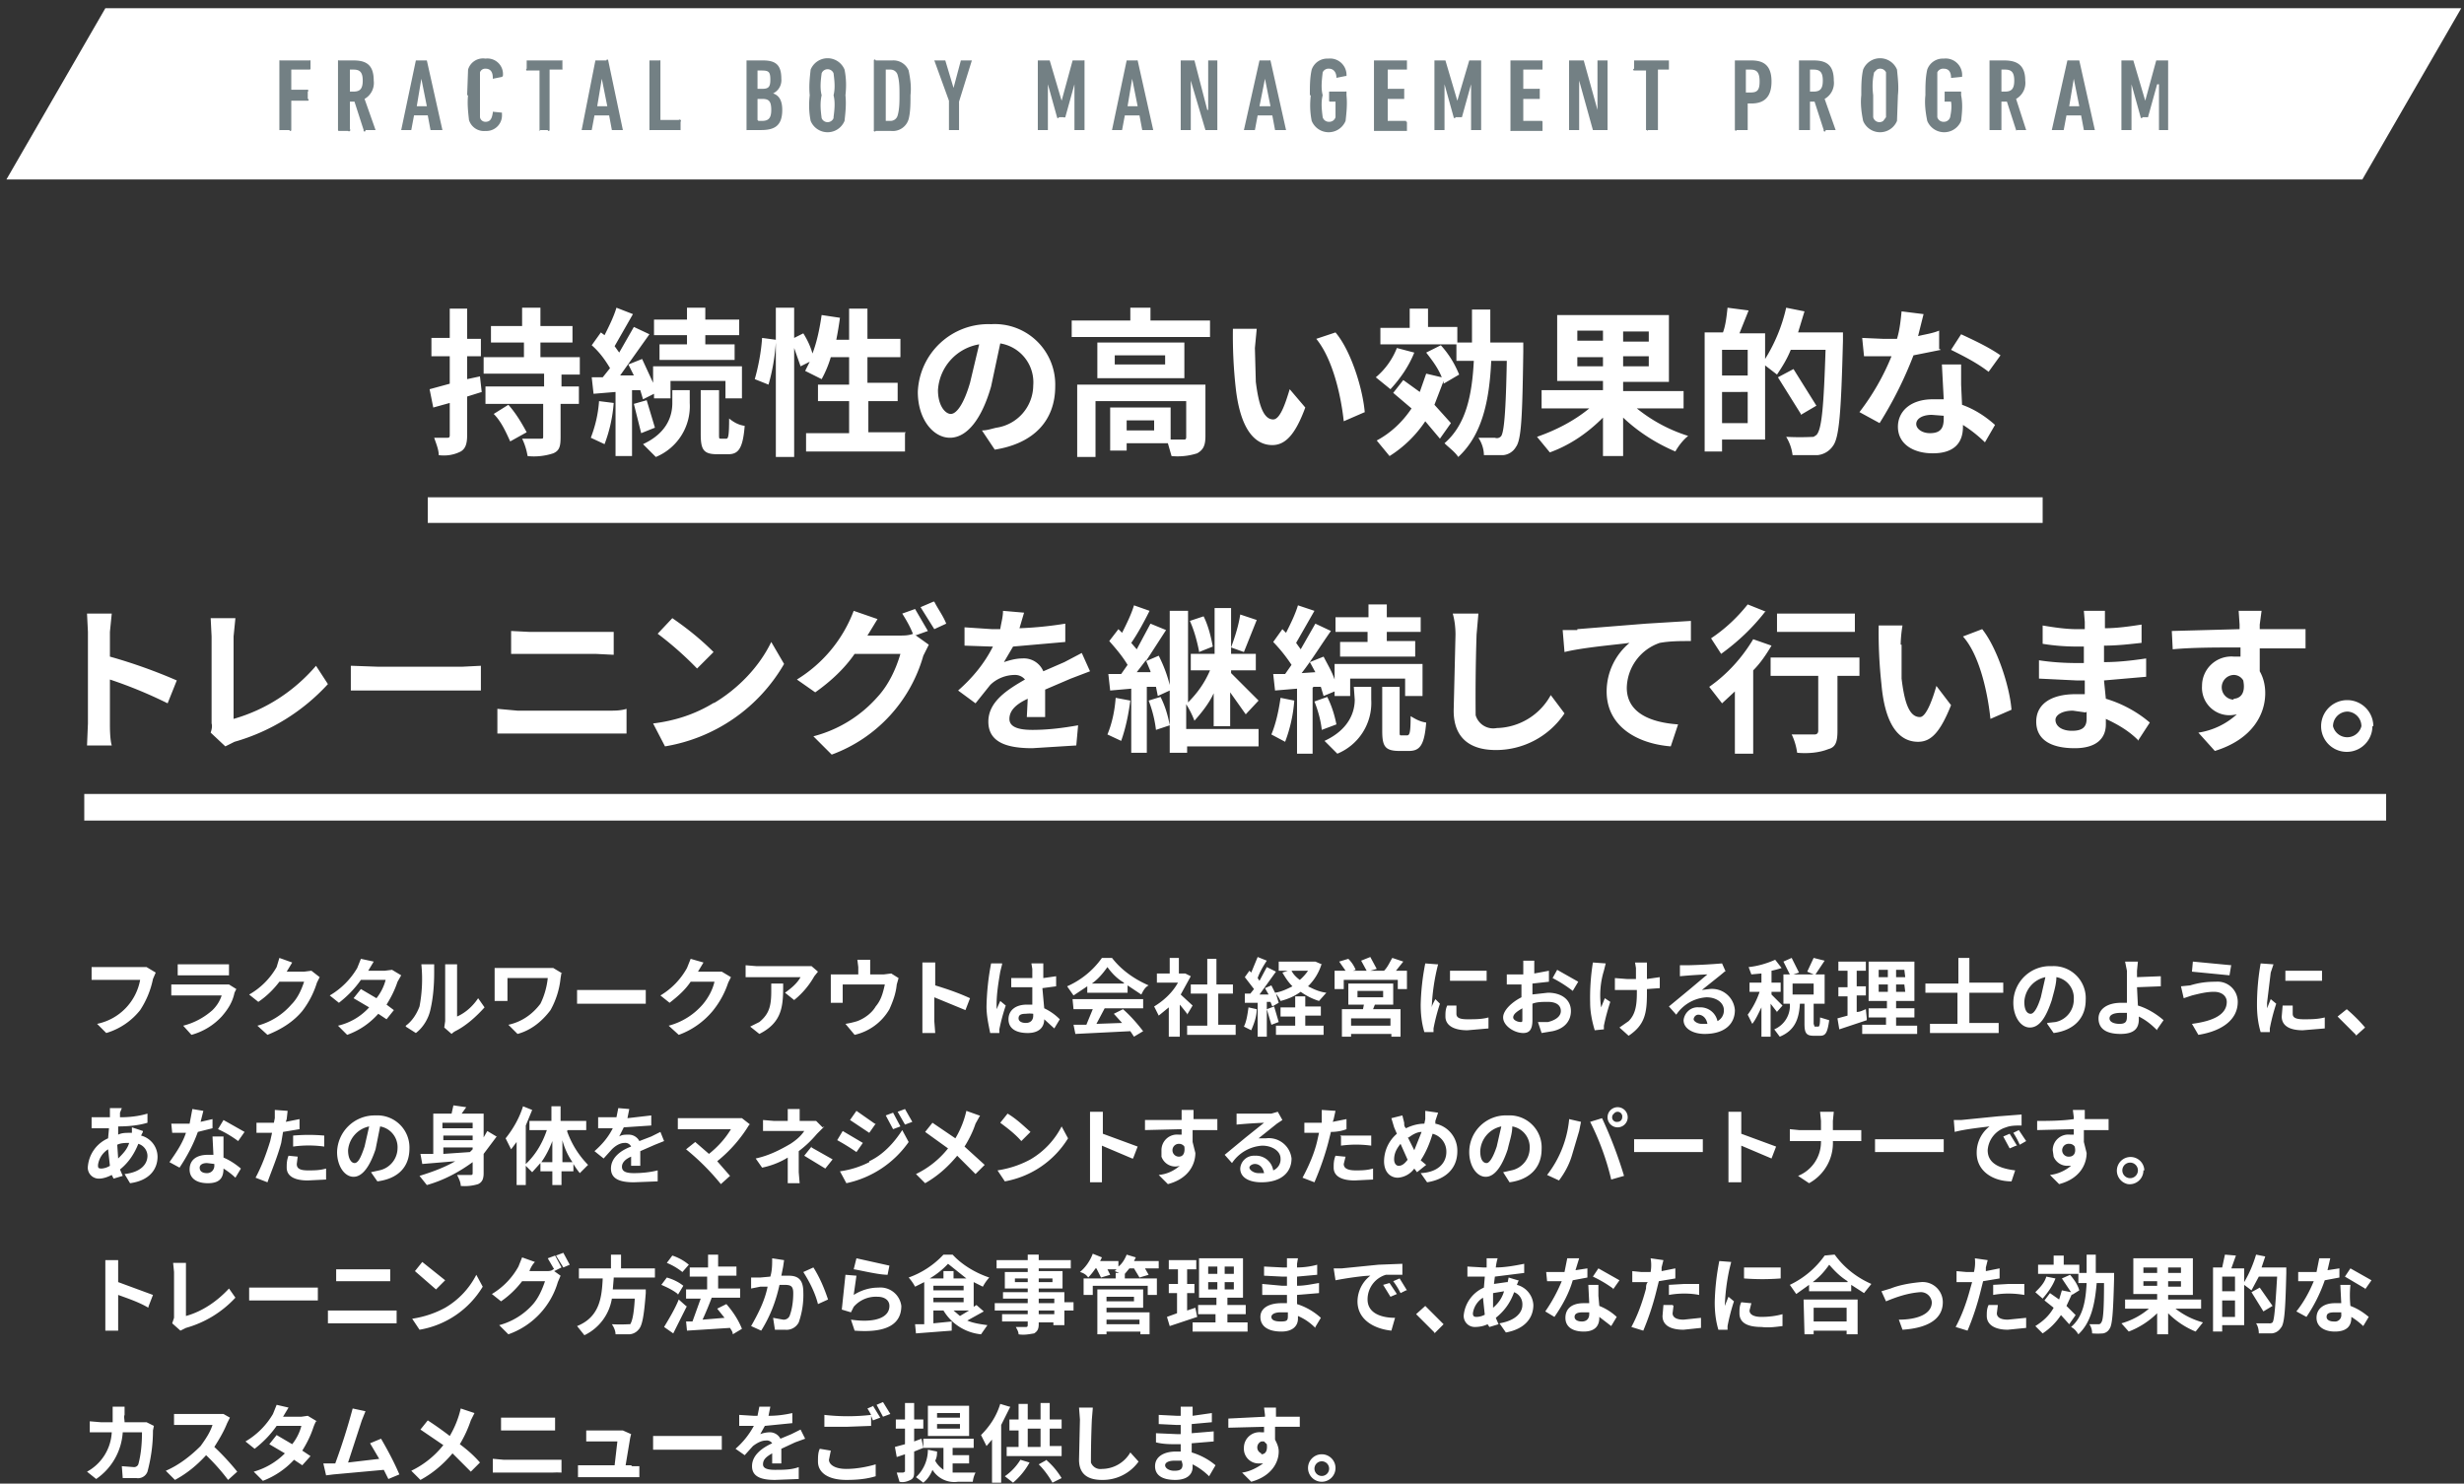
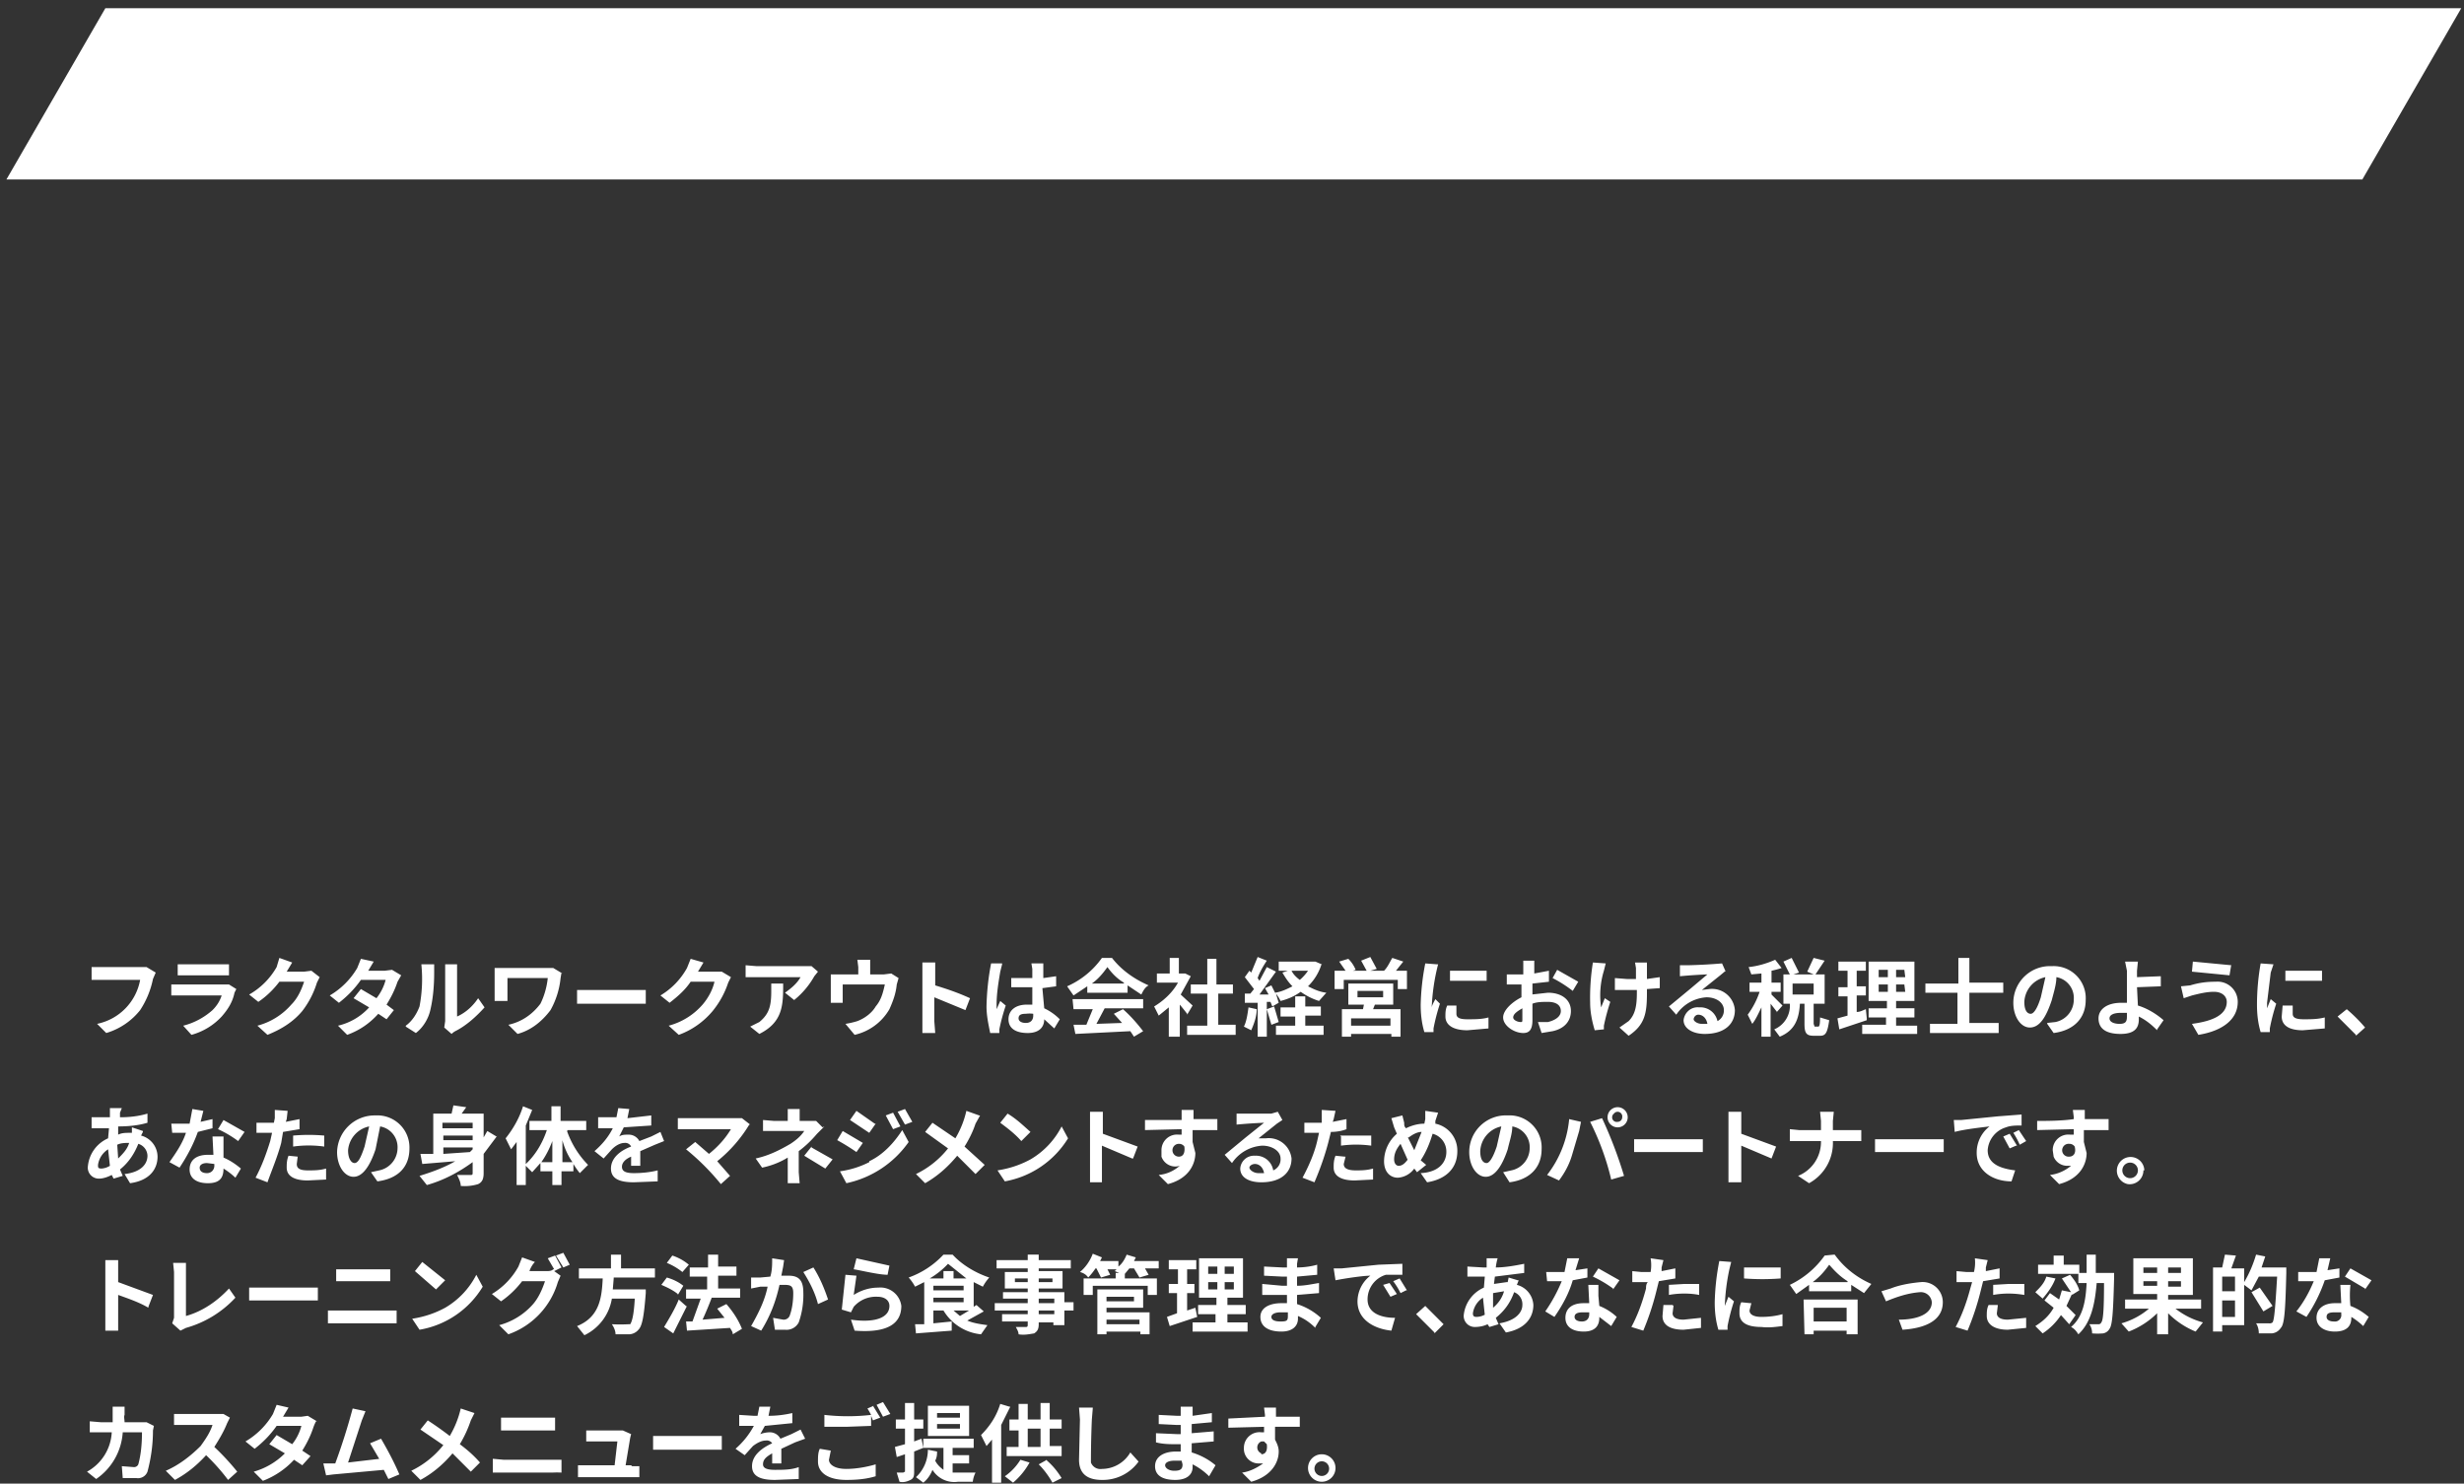
<svg xmlns="http://www.w3.org/2000/svg" width="269" height="162" fill="none">
  <rect width="100%" height="100%" fill="#333333" stroke="none" />
  <path d="M17 106.2l-.3.7a9.7 9.7 0 01-1.4 3.4 7.4 7.4 0 01-3.7 2.5l-1-1a6 6 0 004.7-4.8H10v-1.4H16l1 .6zM25.8 108l-.2.4c-.2 1-.7 1.8-1.4 2.6a7 7 0 01-3.3 2l-.9-1c1.2-.3 2.3-.9 3.2-1.7.5-.5.8-1 1-1.6h-5.5v-1.2H25l.8.5zm-6.3-2.7H25v1.2h-5.6v-1.2zM34.9 106.7l-.3.6a9.8 9.8 0 01-1.6 3.1c-1 1.2-2.3 2-3.8 2.6l-1.1-1a7.4 7.4 0 003.7-2.3c.7-.7 1.1-1.6 1.4-2.5h-2.7c-.6.8-1.4 1.6-2.3 2.2l-1-.8a8 8 0 003-3l.3-1 1.4.5-.6 1h1.9l.8-.1.9.7zM43.8 106.5l-.4.7c-.3.9-.7 1.7-1.2 2.5l.8.6-.8 1-.9-.6c-.9 1-2 1.8-3.4 2.3l-1-1c1.3-.3 2.5-1 3.4-2l-1.7-1 .8-1 1.7 1c.4-.5.8-1.2 1-2h-2.7c-.7 1-1.5 1.8-2.4 2.5l-1-.8a8.4 8.4 0 003-3l.4-1 1.4.3-.6 1H42l.8-.1 1 .6zM44.3 112c.7-.5 1.2-1.3 1.5-2.1a16 16 0 00.2-4.6h1.4v.9c0 1.3-.1 2.7-.4 4-.2 1-.8 2-1.6 2.6l-1.1-.7zm4.2.2l.1-.7v-5.4-.8h1.3v5.7c.9-.4 1.7-1.1 2.3-2l.7 1c-.9 1-2 2-3.2 2.6a2 2 0 00-.4.3l-.8-.7zM61.3 106.2l-.1.6a9 9 0 01-1.1 3.5c-.9 1.2-2.1 2.2-3.6 2.6l-1-1c1.4-.3 2.6-1.1 3.5-2.3.4-.8.7-1.8.8-2.8h-4.4V109.3H54v-2.8-.8H60.4l1 .6zM63 108.1h7.5v1.5H63V108zM79.8 106.7l-.3.6a9.7 9.7 0 01-1.7 3.1c-1 1.2-2.3 2.1-3.7 2.6l-1.1-1a7.4 7.4 0 003.7-2.3c.6-.7 1.1-1.6 1.3-2.5h-2.6c-.6.9-1.4 1.6-2.3 2.3l-1-.8a8 8 0 002.9-3l.4-1 1.4.4-.6 1h2.6l1 .6zM89.3 106.1l-.4.5a9 9 0 01-2.2 2.6l-1-.8c.7-.5 1.3-1 1.7-1.7h-6v-1.3l1.2.1h6l.7.6zm-3.8 1.3c0 2.3 0 4.2-2.6 5.5l-1-.8 1-.5c1.1-.9 1.3-1.8 1.3-3.4v-.8h1.3zM98.1 106.8l-.2.7c-.1 1-.4 1.8-.8 2.7a5.9 5.9 0 01-3.8 2.8l-1-1.2a9 9 0 001.3-.3c.8-.3 1.6-.9 2-1.6.6-.7.8-1.5 1-2.4H92v2h-1.3v-2.3-.8h3v-.8l-.1-.8H95v1.6h1.5l.8-.1.8.5zM105.4 110.3l-3.4-1.4v2.6l.1 1.3h-1.4v-6.6-1.1h1.4v2.5c1.3.4 2.5.8 3.8 1.4l-.5 1.3zM109.4 105.3l-.2.8c-.2 1.2-.4 2.4-.4 3.6v.5l.4-.9.6.5a21.5 21.5 0 00-.7 2.6v.4h-1c-.2-1-.4-1.9-.4-2.9a27.5 27.5 0 01.5-4.7h1.2zm5.7 7l-1.1-1c0 .9-.6 1.5-1.8 1.5-1.3 0-2.1-.5-2.1-1.5s.8-1.6 2-1.6h.6v-1.9h-2.3v-1h2.3v-1l-.1-.6h1.3v1.6l1.4-.2v1.1l-1.5.2.2 2.2a6 6 0 011.7 1.2l-.6 1zm-2.3-1.6a3 3 0 00-.8 0c-.5 0-.8.1-.8.5 0 .3.3.5.8.5s.8-.3.8-.8v-.2zM118.7 107.7l-1.5 1-.7-1a9.2 9.2 0 003.8-3.1h1.1c1 1.3 2.4 2.3 4 3-.4.2-.6.6-.8 1l-1.5-1v.8h-4.4v-.7zm-1.6 1.4h7.7v1h-4.2l-.9 1.7 2.8-.1-.9-1 1-.5c.8.7 1.5 1.5 2.2 2.4l-1 .6-.4-.6-6 .3-.2-1h1.4l.7-1.7h-2.1l-.1-1zm5.6-1.8c-.7-.4-1.3-1-1.8-1.7-.5.7-1 1.3-1.7 1.8h3.5zM129.6 110.7a27 27 0 00-.8-1v3.5h-1.2V110l-1.1.9-.5-1c1-.6 2-1.5 2.6-2.6h-2.3v-1h1.4v-1.7h1v1.7h.7l.6.3-1.1 2 1.3 1.2-.6 1zm5.3 1.2v1.1h-5.3v-1h2.2v-3.5H130v-1h1.8v-2.8h1v2.8h1.8v1H133v3.4h2zM137.2 110.2c0 .8-.3 1.6-.6 2.3l-.8-.4c.3-.6.4-1.4.5-2.1l.9.2zm7.1-5c-.3 1-.8 1.8-1.5 2.5.6.3 1.2.6 2 .7l-.8.9a7 7 0 01-2-1c-.7.5-1.4.8-2.2 1a4 4 0 00-.5-.8l.3 1-.7.4-.2-.5h-.4v3.8h-1v-3.7h-1.4v-1h.6l.4-.5-1-1.3.5-.7.2.2.7-1.7 1 .4c-.4.6-.8 1.3-1 1.9l.2.3.8-1.5 1 .5-1.8 2.5h1l-.4-.7.7-.3.4.8c.7-.1 1.3-.4 1.9-.7-.5-.5-.8-1-1.1-1.5l.6-.2h-1v-1h4l.7.3zm-5.2 4.7l.5 1.7-.8.3-.5-1.7.8-.3zm3.4 2.1h2v1h-5.2v-1h2.1v-1h-1.6v-1h1.6v-1.2h1.1v1.1h1.7v1h-1.7v1.1zm-1.5-6c.2.4.5.7.9 1a5 5 0 00.9-1H141zM153.6 106v2h-1v-1h-5.9v1h-1v-2h1.2l-.7-1 1-.3c.3.3.6.7.8 1.2l-.3.1h1.5l-.6-1.1 1-.4.7 1.3-.7.2h1.5c.4-.4.6-.9.9-1.4l1.2.4-.8 1h1.2zm-3.5 3.7l-.2.5h3v3h-1v-.3h-4.4v.3h-1v-3h2.3l.1-.5h-1.7v-2.3h4.9v2.3h-2zm1.7 1.5h-4.3v.8h4.3v-.8zm-3.6-2.3h2.8v-.7h-2.8v.7zM157 105.3a22.6 22.6 0 00-.7 4.8c0-.3.2-.6.4-1l.5.5a21.5 21.5 0 00-.7 2.7v.4h-1c-.3-1-.4-2-.4-3a26 26 0 01.5-4.5l1.3.1zm2 4.6v.8c0 .4.3.6 1.2.6.8 0 1.6 0 2.3-.2v1.2l-2.3.2c-1.6 0-2.4-.6-2.4-1.5 0-.4 0-.8.2-1.2h1zm3.3-4v1.2h-4V106h4zM167.2 108.6l1.8-.2c1.4 0 2.5.7 2.5 2 0 1-.6 1.9-2 2.2l-1.2.2-.4-1.2h1.1c.8-.2 1.4-.6 1.4-1.2 0-.7-.6-1-1.4-1-.6 0-1.2 0-1.7.2v1.8c0 1.1-.4 1.4-1 1.4-1 0-2.2-.8-2.2-1.7 0-.8 1-1.7 2-2.2v-1.4H164.5v-1.1h1.8v-.7-.8h1.2v.8.6l1.6-.3v1.2l-1.8.2v1.2zm-1 2.6v-1.1c-.5.3-1 .6-1 1 0 .3.5.5.8.5.2 0 .2 0 .2-.4zm3.8-5.3l2.3 1.3-.6 1a14 14 0 00-2.2-1.4l.5-.9zM175.3 105.2l-.2.8c-.4 1.3-.5 2.7-.3 4l.4-1 .6.4a23.1 23.1 0 00-.7 2.6v.4l-1 .1c-.3-1-.5-2-.5-3a24.1 24.1 0 01.3-4.4l1.4.1zm5.9 2.7l-1.4.1v.4c0 2.2-.2 3.5-2 4.7l-1-.9 1-.7c.7-.7.9-1.6.9-3.1v-.3h-2.4v-1.3l1.3.1h1v-1.2l-.1-.6h1.3V106.9l1.4-.2v1.2zM188.4 106l-.6.5-2 1.6.8-.1a2.5 2.5 0 012.8 2.3c0 1.5-1.1 2.6-3.3 2.6-1.3 0-2.3-.6-2.3-1.5a1.6 1.6 0 01.5-1 1.5 1.5 0 011.2-.4 1.9 1.9 0 012 1.5 1.3 1.3 0 00.7-1.2c0-.8-.8-1.4-1.9-1.4a4.3 4.3 0 00-3.3 1.9l-.8-.9 2.3-1.9 1.9-1.6a55.8 55.8 0 00-3 .2v-1.2h.9a63 63 0 003.7-.2l.4.9zm-2 5.8c-.1-.6-.5-1-1-1-.3 0-.5.3-.5.5s.4.5.9.5h.5zM194 110.5l-.7-.9v3.6h-1V110c-.3.6-.6 1.3-1 1.8l-.5-1a9 9 0 001.3-2.5H191v-1h1.3v-1l-1.1.1-.3-.8c1-.1 2-.4 2.9-.8l.7.9a9 9 0 01-1.1.3v1.3h1v1h-1v.3l1.2 1.2-.7.8zm4.5 1.6c.1 0 .2-.1.2-1l1 .3c-.2 1.4-.4 1.7-1 1.7h-.7c-.8 0-1-.3-1-1.3v-2.2h-.5c-.1 1.6-.5 2.9-2.2 3.6l-.6-.8a2.8 2.8 0 001.7-2.8h-.7v-3.2h.7l-.7-1.4.9-.4.8 1.6-.6.2h2.2l-.7-.3.7-1.5 1.2.3-1 1.5h1v3.2H198v2.2l.1.3h.3zm-.5-4.7h-2.3v1.2h2.3v-1.2zM203.8 111.4l-3 1-.2-1.2 1.1-.3v-2.1h-1v-1h1V106h-1v-1h3v1h-1v1.7h1v1h-1v1.8c.4 0 .7-.2 1-.3l.1 1zm5.5.5v1h-6v-1h2.6v-.8H204v-1h2v-.8h-2V105h5v4.3h-2v.8h2v1h-2v.9h2.3zm-4.2-5.2h1v-.8h-1v.8zm0 1.6h1v-.8h-1v.8zm2.8-2.4h-.9v.8h1l-.1-.8zm0 1.6h-.9v.8h1l-.1-.8zM215 108.4v3.3h3.2v1.1h-7.5v-1h3v-3.4h-3.5v-1h3.6v-2.8h1.2v2.7h3.7v1.1H215zM223.5 111.7l.9-.1a2.5 2.5 0 002-2.5 2.3 2.3 0 00-1.9-2.4c0 .8-.3 1.7-.5 2.5-.6 1.8-1.3 3-2.4 3-1 0-1.8-1.2-1.8-2.7a4 4 0 014.2-4 3.5 3.5 0 013.7 3.7c0 1.9-1.2 3.3-3.5 3.6l-.7-1zm-.7-2.8l.5-2.2a2.9 2.9 0 00-2.3 2.7c0 .9.3 1.3.7 1.3.3 0 .7-.5 1.1-1.8zM235.5 112.5c-.6-.6-1.2-1.1-2-1.5v.3c0 .9-.4 1.6-2 1.6-1.3 0-2.4-.4-2.4-1.7 0-.9.8-1.7 2.5-1.7h.6v-2-1.5l-.2-1h1.4l-.1 1v.7l2.6-.1v1.1l-2.6.1.1 2c1 .3 2 .9 2.8 1.6l-.7 1zm-3.3-1.9h-.7c-.7 0-1.2.2-1.2.6 0 .4.5.6 1.1.6.7 0 .8-.3.8-.8v-.4zM241.7 108.3c-.8 0-1.6.2-2.4.4l-.9.3-.3-1.3 1-.1c1-.3 1.8-.4 2.8-.4a2.2 2.2 0 012.4 2.2c0 2-1.8 3.2-4.3 3.6l-.7-1.2c2.3-.3 3.8-1 3.8-2.4 0-.6-.5-1.1-1.4-1.1zm1.9-3l-.2 1.2-4.1-.4.1-1.1 4.2.4zM248.2 105.3l-.3.9-.4 3.3v.6l.4-1 .6.5a21.5 21.5 0 00-.7 2.7v.4h-1c-.3-1-.4-2-.4-3a26 26 0 01.4-4.5l1.4.1zm2.1 4.6v.8c0 .4.3.6 1.2.6.8 0 1.5 0 2.3-.2v1.2l-2.4.2c-1.6 0-2.3-.6-2.3-1.5l.1-1.2h1.1zm3.2-4v1.2h-4V106h4zM257.2 113l-2-2 1-.8a17 17 0 012 2l-1 .9zM15.6 123.6l-.2.4a2.4 2.4 0 011.8 2.3c0 1.3-.8 2.6-3 2.9l-.6-1c1.8-.2 2.5-1.1 2.5-2a1.4 1.4 0 00-1-1.3c-.4 1-1 2-2 2.8l.3.7-1 .3-.2-.4c-.4.2-.9.4-1.4.4a1.2 1.2 0 01-1.2-1.4 3.7 3.7 0 012.2-3l.1-1.1H10V122h2v-.4-.6h1.3l-.2.5v.5c1 0 2-.1 3-.4v1c-1 .3-2.1.4-3.2.4v.9c.4-.2.8-.2 1.3-.2h.2v-.6l1.2.4zm-3.6 3.7l-.2-1.8a2.4 2.4 0 00-1.1 1.7c0 .3 0 .4.4.4a2 2 0 00.9-.3zm.8-2.3l.1 1.5c.5-.5 1-1 1.2-1.7-.4 0-.9 0-1.3.2zM23.2 123.2l-1.6.4c-.5 1.4-1.2 2.7-2 3.9l-1.1-.6c.7-1 1.4-2 1.8-3.2h-1.5l-.1-1h2l.3-1.6 1.2.2-.3 1.2 1.3-.3v1zm1.2.9v2.3c.7.3 1.3.7 1.9 1.2l-.6 1a8 8 0 00-1.3-1c0 1-.4 1.6-1.7 1.6-1.2 0-2-.5-2-1.5s.7-1.6 2-1.6h.6l-.1-2h1.2zm-1 3l-.8-.1c-.5 0-.8.2-.8.5 0 .4.3.6.8.6s.8-.4.8-.8v-.2zm2.6-2.5a12 12 0 00-2.2-1.3l.6-1 2.3 1.3-.7 1zM32.7 123.3l-1.8.3-.2 1.2c-.4 1.5-1 2.9-1.5 4.3l-1.3-.5c.7-1.3 1.2-2.7 1.6-4l.2-.9H28v-1.1H29.9l.1-.5v-.9l1.4.1-.1.9-.1.3 1.5-.3v1.1zm-.2 3l-.1.8c0 .4.2.7 1.2.7.7 0 1.3 0 2-.2v1.2l-2 .1c-1.5 0-2.3-.5-2.3-1.4 0-.4 0-.8.2-1.3l1 .1zM32 124a19.2 19.2 0 013.4 0v1.2a12.3 12.3 0 00-3.4 0V124zM40.5 128l.9-.2a2.5 2.5 0 002-2.4 2.3 2.3 0 00-1.9-2.4l-.5 2.5c-.6 1.8-1.4 3-2.4 3s-1.8-1.2-1.8-2.7a4.1 4.1 0 014.2-4 3.5 3.5 0 013.7 3.6c0 2-1.2 3.3-3.5 3.6l-.7-1zm-.7-2.8l.5-2.2a2.9 2.9 0 00-2.3 2.6c0 1 .4 1.4.7 1.4.4 0 .7-.6 1.1-1.8zM54.3 124l-1.5 2v2.1c0 .7-.2 1-.6 1.2a5 5 0 01-1.9.2c0-.4-.2-.8-.4-1.2h1.5c.1 0 .2 0 .2-.2v-1.2c-1.5 1.1-3.2 2-5 2.5l-.8-1c1.3-.4 2.7-.9 3.9-1.6l-3.6.3-.2-1.1h1.4v-4.4h2l.2-.9 1.4.2-.5.7h2.4v2.6l.4-.7 1 .6zm-6-1.4v.6h3.3v-.6h-3.2zm3.3 1.4h-3.2v.5h3.2v-.5zm-3.2 2l2.9-.2.3-.3v-.2h-3.2v.7zM58.1 121.2l-.7 1.7v6.5h-1v-4.7l-.6.8-.6-1.2c.8-1 1.5-2.2 1.9-3.5l1 .4zm3.8 2.3a10 10 0 002.3 3.7l-.9.9a8 8 0 01-.7-1v.8h-1.3v1.5h-1v-1.5H59v-.9l-.9 1-.8-.8c1.1-1 1.9-2.3 2.4-3.8h-1.9v-1h2.4v-1.6h1v1.6H64v1h-2zm-1.6 3.4v-2.3c-.3.8-.7 1.6-1.2 2.3h1.2zm2.2 0c-.5-.7-.9-1.6-1.1-2.4v2.4h1zM68.9 127.3v-1c-.7.3-1 .7-1 1.1 0 .5.4.7 1.3.7s1.8-.1 2.6-.3v1.2l-2.6.1c-1.4 0-2.5-.3-2.5-1.5s1.1-2 2.2-2.4a.7.7 0 00-.7-.4c-.5 0-1 .3-1.4.7l-.9 1-1-.8c.8-.7 1.5-1.5 2-2.5h-1.6V122h2l.2-1 1.2.1-.2 1 2.6-.3v1.1l-3 .2-.5 1c.3-.2.6-.2 1-.2a1.3 1.3 0 011.2.7l1.3-.5 1-.5.4 1-1 .4-1.6.7v1.6h-1zM81.8 122.8a15.2 15.2 0 01-3.5 4l1.4 1.6-1 .9a26 26 0 00-3.8-3.8l1-.8 1.5 1.3c1-.8 1.8-1.7 2.4-2.7H74v-1.2h7l.9.7zM90 123l-.8.8c-.6.7-1.2 1.3-2 1.9v2.3l.1 1.2H86v-2.8c-.8.5-1.8.9-2.8 1.1l-.7-1c1.4-.3 2.6-.9 3.8-1.6.6-.4 1.1-.8 1.5-1.4h-4.5v-1.2l1.2.1H86v-.5-.8h1.3v1.3h1.8l.7.7zm-1.4 2.3l2.3 1.3-.8 1-2.3-1.4.8-1zM94.2 124.8l-.7 1a23 23 0 00-2.1-1.3l.6-1 2.2 1.3zm.7 2c1.5-.7 2.7-2 3.6-3.4l.7 1.3a11.1 11.1 0 01-6.8 4.5l-.7-1.3a10 10 0 003.2-1zm.7-4.1l-.7 1-2.1-1.4.7-1 2 1.4zm2.7.3l-.8.3-.8-1.5.8-.3.8 1.5zm1.3-.5l-.8.3-.8-1.4.8-.3.8 1.4zM107 121.8l-.5.9c-.3.9-.7 1.7-1.2 2.5l2.2 2-1 1-2-2c-1 1.2-2.1 2.2-3.5 3l-1-1a10 10 0 003.5-2.8l-2.5-1.8.8-1 2.5 1.7a10.2 10.2 0 001.2-3l1.4.5zM112.5 126.6a8.8 8.8 0 003.4-3.6l.7 1.3a10.2 10.2 0 01-6.9 4.7l-.8-1.2c1.3-.2 2.5-.6 3.6-1.2zm0-3l-1 1c-.7-.8-1.5-1.4-2.3-2l.8-1c1 .6 1.7 1.3 2.5 2zM123.6 126.5l-3.3-1.4v4H119v-6.7-1h1.4v2.4l3.8 1.4-.5 1.3zM132.8 123.4h-2.6v1.3l.3 1.2c0 1.2-.7 2.8-3 3.4l-1-1c1-.1 1.7-.5 2.3-1a1.6 1.6 0 01-2-1v-.7a1.7 1.7 0 011.9-1.7h.3v-.6l-4 .1v-1.1h4v-.3-.8h1.3v1h2.6v1.2zm-4.1 2.9c.4 0 .7-.3.6-1.1a.7.7 0 00-.6-.3.7.7 0 000 1.4zM140 122.3l-.6.4-2 1.6h.8a2.5 2.5 0 012.8 2.2c0 1.5-1.1 2.6-3.3 2.6-1.3 0-2.3-.5-2.3-1.5a1.5 1.5 0 011.6-1.4 1.9 1.9 0 012 1.6 1.3 1.3 0 00.8-1.3c0-.8-.9-1.4-2-1.4a4.3 4.3 0 00-3.3 1.9l-.8-.9 2.3-1.9 2-1.6a55.8 55.8 0 00-3 .2v-1.2h3.8l.7-.2.5.9zm-2 5.8c-.1-.6-.5-1-1-1-.3 0-.6.2-.6.4s.4.6 1 .6h.5zM147 123.3c-.5.2-1.1.3-1.7.3l-.3 1.2c-.4 1.5-.9 2.9-1.5 4.3l-1.3-.5c.7-1.3 1.3-2.7 1.6-4l.2-.9h-1.6v-1.1h1.9v-.5-.9l1.5.1-.2.9-.1.3 1.5-.3v1.1zm-.1 3l-.2.8c0 .4.3.7 1.3.7.6 0 1.2 0 1.9-.2v1.2l-2 .1c-1.5 0-2.3-.5-2.3-1.4 0-.4 0-.8.2-1.3l1 .1zm-.6-2.3H149.7v1.1a12.1 12.1 0 00-3.3 0v-1zM156.7 122.7a3 3 0 012.4 3c0 2-1.4 3.1-3.3 3.4l-.7-1c2-.1 2.8-1.2 2.8-2.3a2 2 0 00-1.5-2c-.3 1-.7 2-1.3 2.9l.6.5-1 .8-.3-.4a2.4 2.4 0 01-1.8 1c-.8 0-1.5-.6-1.5-1.8a4 4 0 011.4-3l-.3-.7-.3-1 1.2-.3.2.8c0 .3 0 .4.2.6.6-.3 1.3-.5 2-.5l.1-.5v-.9l1.4.2-.3.9v.3zm-3 4l-.8-1.8c-.4.5-.7 1-.7 1.7 0 .4.2.7.5.7.4 0 .7-.3 1-.7zm0-2.5l.7 1.4.8-2c-.5 0-1 .3-1.4.6zM164.1 128l.9-.2a2.5 2.5 0 002-2.4 2.3 2.3 0 00-1.9-2.4c0 .8-.3 1.6-.5 2.5-.6 1.8-1.4 3-2.4 3s-1.8-1.2-1.8-2.7a4 4 0 014.2-4 3.5 3.5 0 013.7 3.7c0 1.9-1.2 3.3-3.5 3.6l-.7-1.1zm-.7-2.8l.5-2.2a2.9 2.9 0 00-2.3 2.7c0 .9.3 1.3.7 1.3.3 0 .7-.6 1.1-1.8zM171.3 122.2l1.3.3-.2 1-.8 2.7c-.3 1-.8 1.9-1.4 2.7l-1.3-.6a11.7 11.7 0 002.4-6zm2.3.3l1.3-.4a47.6 47.6 0 012.4 6.3l-1.4.4a28.4 28.4 0 00-2.3-6.3zm3-1.6a1.1 1.1 0 110 2.2 1.1 1.1 0 010-2.2zm0 1.6a.5.5 0 00.5-.5.5.5 0 00-.1-.4.5.5 0 00-.4-.2.5.5 0 00-.4.2.5.5 0 00-.2.4.5.5 0 00.6.5zM178.4 124.4h7.5v1.4h-7.5v-1.4zM193.4 126.5l-3.3-1.4v4h-1.4v-6.7-1h1.4v2.4l3.8 1.4-.5 1.3zM202.2 123.4h1v1.2h-3.1a5 5 0 01-2.6 4.6l-1.2-.8a4 4 0 002.5-3.8h-3.4v-1.3l1 .1h2.4v-1l-.1-1h1.5l-.1 1v1h2.1zM204.7 124.4h7.5v1.4h-7.5v-1.4zM214.1 122.3l4-.4 2.6-.2v1.2c-.6 0-1.2 0-1.7.2a2.8 2.8 0 00-2 2.5c0 1.5 1.4 2 3 2.2l-.4 1.2c-2 0-3.8-1.1-3.8-3.1a3.6 3.6 0 011.4-2.9c-.8.1-2.7.3-3.8.6l-.1-1.3h.8zm6 2.8l-.7.3-.7-1.3.7-.3.8 1.3zm1.1-.5l-.7.4a9 9 0 00-.7-1.3l.6-.3.8 1.2zM230.1 123.4h-2.6v1.3l.3 1.2c0 1.2-.7 2.8-3 3.4l-1-1c.9-.1 1.7-.5 2.3-1h-.4a1.6 1.6 0 01-1.5-1l-.1-.7a1.7 1.7 0 011.9-1.7h.4v-.6l-4 .1v-1c1 0 2.7 0 4-.2v-.2l-.1-.8h1.3v1h2.6v1.2zm-4.2 2.9c.4 0 .8-.3.6-1.1a.7.7 0 00-.6-.3.7.7 0 00-.7.4.7.7 0 00.7 1zM234 127.8a1.5 1.5 0 01-1.7 1.5 1.5 1.5 0 01-1.1-2 1.5 1.5 0 012.9.5zm-.6 0a.8.8 0 10-1.7 0 .8.8 0 001.7 0zM16.2 142.8c-1-.6-2.2-1-3.3-1.4V145.3h-1.4v-6.6-1.1h1.4v2.4l3.8 1.4-.5 1.3zM18.8 144.5l.2-.6v-5l-.1-1h1.4v5.8c1.8-.5 3.4-1.6 4.7-3l.7 1a11.6 11.6 0 01-5.4 3.3l-.6.3-.9-.8zM27.2 140.6h7.5v1.4h-7.5v-1.4zM35.9 143.1h7.4v1.4h-7.5v-1.4zm.7-4.5h6v1.3h-5.9v-1.3zM48.6 142.8a8.8 8.8 0 003.4-3.6l.7 1.3a10 10 0 01-6.9 4.7L45 144c1.3-.2 2.5-.6 3.6-1.2zm0-3l-1 1-2.3-2 .8-1 2.5 2zM60.5 138.8l.7.5-.3.7a8.6 8.6 0 01-5.4 5.7l-1-1a7.5 7.5 0 003.7-2.3c.6-.7 1-1.6 1.3-2.5H57a10 10 0 01-2.3 2.2l-1-.8a8 8 0 002.9-3l.4-1 1.4.5c-.3.3-.5.7-.6 1h1.8c.3 0 .6 0 .8-.2h.1l-.7-1.2.8-.3.7 1.3-.8.4zm1-2l.7 1.3-.7.3-.8-1.3.8-.3zM67 139.6l-.1 1.2h3.6v.4c-.2 2.6-.4 3.6-.8 4a1.4 1.4 0 01-1 .5h-1.5c0-.4-.2-.8-.4-1.1a17.2 17.2 0 001.8 0h.2c.2-.3.4-1 .5-2.8h-2.5a5.4 5.4 0 01-3 4l-.8-1c2.5-1 2.7-3.2 2.8-5.2h-2.6v-1.1h3.5V137h1.1v1.5h3.7v1H67zM74 141.3c-.5-.4-1.1-.7-1.8-1l.6-.8c.7.2 1.3.5 1.8.9l-.6 1zm1 1.3l-1.5 3-1-.7c.6-1 1.2-2 1.6-3l.9.8zm-.5-3.7a7 7 0 00-1.7-1l.6-.8c.6.2 1.2.5 1.8 1l-.7.8zm5.5 6.8c0-.3-.2-.5-.3-.7l-4.7.3-.1-1h.7l.9-2.5h-1.6v-1h2.3v-1.4h-1.9v-1h2V137h1.1v1.3h2v1h-2v1.4h2.4v1h-3.1a36 36 0 01-1 2.4l2.4-.2-.8-1 1-.5c.7.8 1.3 1.7 1.7 2.7l-1 .6zM85.6 137.6l-.1.7-.2 1h.8c1 0 1.6.4 1.6 1.8a9 9 0 01-.5 3.3 1.5 1.5 0 01-1.5.8h-1.1l-.2-1.3 1.1.2a.7.7 0 00.7-.4c.3-.8.4-1.7.4-2.5s-.3-.9-1-.9h-.5c-.4 1.8-1 3.4-2 5l-1.1-.5c.8-1.4 1.5-2.8 1.8-4.3H83l-1 .2v-1.2h1l1.1-.1c.2-.7.2-1.3.2-2l1.3.2zm3.2.8c.7 1.1 1.2 2.3 1.6 3.5l-1.1.5c-.3-1.2-.9-2.4-1.6-3.5l1.1-.5zM93.2 141.4c.8-.5 1.7-.8 2.7-.8a2.3 2.3 0 012.5 2c0 1.8-1.3 3-5.1 2.7l-.4-1.2c2.8.4 4.2-.3 4.2-1.5 0-.6-.5-1-1.3-1a3.2 3.2 0 00-2.6 1.1l-.3.6-1-.3.4-3.8 1.2.1-.3 2.1zm.3-4l3.6.8-.2 1c-1 0-3-.5-3.7-.6l.3-1.2zM107.4 143.2l-1.8 1c.7.3 1.5.4 2.2.5l-.7 1a5.4 5.4 0 01-4.1-2.6h-1.1v1.4l2-.2v1l-3.9.3-.1-1h1V140l-1 .5a5 5 0 00-.7-1 9.6 9.6 0 003.8-2.5h1c1 1.1 2.5 2 4 2.5a5 5 0 00-.7 1l-1-.5v2.7l.3-.2.8.7zm-1.9-3.6l-2-1.6a9 9 0 01-2 1.6h1.5v-.8h1.1v.8h1.4zm-3.6 1.3h3.3v-.5h-3.3v.5zm0 1.3h3.3v-.5h-3.3v.5zm2.2.9l.7.6 1-.6h-1.7zM117.2 143.1h-1v1.6H115v-.3h-1.6v.2c0 .6-.2.8-.5 1-.6.1-1.1.2-1.7.1 0-.3-.2-.6-.3-.8h1.1c.2 0 .2-.1.2-.3v-.3h-2.8v-.8h2.8v-.4h-3.6v-.8h3.6v-.5h-2.7v-.7h2.7v-.4h-2.5v-1.8h2.5v-.4h-3.4v-.9h3.4v-.6h1.2v.6h3.5v.9h-3.5v.3h2.6v1.9h-2.6v.4h2.8v1.1h1v1zm-5-3.1v-.4h-1.4v.4h1.5zm1.2-.4v.4h1.5v-.4h-1.5zm0 2.7h1.7v-.5h-1.7v.4zm1.7.8h-1.7v.4h1.7v-.4zM126.5 138.5H125l.4.7-1 .3-.6-1h-.5l-.5.6v.5h3.5v1.8h-1v-1h-6v1h-1v-1.8h3.5v-.6h.4l-.5-.2.2-.2h-1l.3.6-1 .3-.5-1h-.1a7 7 0 01-.8 1c-.2-.3-.5-.5-.9-.6.6-.5 1.1-1.2 1.4-2l1 .4-.2.4h2v.6c.4-.3.7-.8.9-1.3l1 .3-.2.4h2.7v.8zm-5.7 4.8h4.7v2.4h-1v-.3h-3.7v.3h-1v-4.9h5v2h-4v.5zm0-1.7v.5h3v-.5h-3zm0 2.5v.5h3.6v-.5h-3.6zM130.7 143.8l-3 1-.3-1 1.1-.4v-2.2h-.9v-1h1v-1.6h-1v-1h3v1h-1v1.6h.8v1h-.8v1.9l.9-.3.2 1zm5.5.6v1h-6v-1h2.5v-.9h-1.9v-1h2v-.8h-1.9v-4.3h4.8v4.3H134v.8h2v1h-2v.9h2.3zm-4.3-5.3h1v-.8h-1v.8zm0 1.7h1v-.8h-1v.8zm2.8-2.5h-1v.8h1v-.8zm0 1.7h-1v.8h1v-.8zM143.6 145c-.6-.6-1.2-1-1.9-1.3v.3c0 .8-.6 1.4-1.8 1.4-1.5 0-2.3-.6-2.3-1.6s1-1.5 2.3-1.5h.6v-.9h-2.7v-1.2l2.2.2h.5v-1h-.5l-2-.1v-1l2 .1h.5v-.4-.6h1.2l-.1.6v.4c.7 0 1.5-.1 2.2-.3v1.1l-2.2.2v1c.9 0 1.7-.2 2.4-.3v1.1l-2.4.2v1a7 7 0 012.6 1.5l-.6 1zm-3-1.7h-.8c-.6 0-1 .2-1 .5s.3.5 1 .5.8-.1.8-.6v-.4zM146.5 138.5l4-.4 2.6-.1v1.2h-1.8a2.8 2.8 0 00-2 2.7c0 1.5 1.5 2 3 2l-.4 1.4c-1.9-.2-3.7-1.2-3.7-3.2a3.6 3.6 0 011.4-2.8c-.8 0-2.8.3-3.8.5l-.2-1.3h.9zm6 2.8l-.7.3-.8-1.3.7-.2.8 1.2zm1-.4l-.6.3a8 8 0 00-.8-1.3l.7-.3.8 1.3zM156.6 145.5l-2-2 1-.9 2 2-1 1zM165.8 139.8l-.2.5a2.4 2.4 0 011.8 2.2c0 1.3-.8 2.6-3 3l-.7-1c1.8-.3 2.5-1.2 2.5-2a1.4 1.4 0 00-.9-1.4c-.4 1.1-1 2-2 2.8l.3.7-1 .3-.2-.3c-.4.2-.9.3-1.4.3a1.2 1.2 0 01-1.2-1.3 3.7 3.7 0 012.2-3l.1-1.2H160.2v-1.1l1.7.1h.4v-.5-.5h1.2a5.4 5.4 0 00-.2 1c1 0 2.1-.2 3.1-.4v1l-3.2.4-.1.8 1.4-.2h.1l.1-.5 1 .3zm-3.7 3.8l-.2-1.9a2.4 2.4 0 00-1.1 1.7c0 .3.1.4.4.4a2 2 0 001-.3zm.9-2.3v1.5c.6-.5 1-1.1 1.2-1.8l-1.2.2zM173.3 139.5l-1.6.3c-.4 1.4-1.1 2.7-2 4l-1-.6c.7-1 1.3-2.1 1.8-3.3h-1.6l-.1-1h2l.3-1.5h1.3l-.4 1.3 1.3-.2v1zm1.2.8v1.2l.1 1.1a6 6 0 011.9 1.2l-.6 1-1.3-1v.1c0 .8-.4 1.5-1.7 1.5-1.2 0-2-.5-2-1.5s.7-1.6 2-1.6h.6l-.1-2h1.1zm-1 3h-.7c-.5 0-.9.1-.9.5 0 .3.3.5.8.5s.8-.3.8-.8v-.2zm2.6-2.6a13 13 0 00-2.2-1.3l.6-.9 2.3 1.3-.7 1zM182.9 139.6l-1.8.3-.3 1.2a29 29 0 01-1.4 4.2l-1.3-.4c.7-1.3 1.2-2.7 1.6-4.2 0-.2 0-.5.2-.7h-1.7v-1.2l1 .1h1a4.3 4.3 0 000-1.5l1.4.2-.2.8v.4l1.5-.3v1zm-.2 3l-.1.8c0 .3.2.7 1.2.7l1.9-.2v1.1l-1.9.2c-1.6 0-2.3-.6-2.3-1.5l.1-1.2h1zm-.5-2.3l1.7-.1h1.6v1.2c-1-.2-2.2-.2-3.3 0v-1.1zM189 137.8l-.2.8a22.6 22.6 0 00-.5 4l.4-1 .6.5a21.5 21.5 0 00-.7 2.7v.4h-1c-.3-1-.4-2-.4-3a26 26 0 01.5-4.5l1.3.1zm2.2 4.5l-.2.8c0 .4.4.7 1.3.7.8 0 1.6-.1 2.3-.3v1.3c-.8.1-1.5.2-2.3.1-1.6 0-2.4-.5-2.4-1.5 0-.4 0-.8.2-1.2l1 .1zm3.2-3.9v1.2a26 26 0 01-4 0v-1.2h4zM200.3 137c1 1.4 2.4 2.5 4 3.2l-.8 1-1.4-.9v.7h-4.6v-.7l-1.4 1-.7-1a9.8 9.8 0 003.8-3.2l1-.1zm-3.4 4.9h5.9v3.8h-1.2v-.4H198v.4h-1l-.1-3.8zm4.8-2c-.8-.5-1.4-1.1-2-1.8-.5.7-1 1.3-1.8 1.9h3.8zm-3.7 3v1.4h3.6v-1.5H198zM206.4 140.7c1-.4 2.2-.6 3.3-.7a2.2 2.2 0 012.4 2.2c0 1.7-1.4 2.8-4.4 3l-.4-1.1c2 0 3.6-.6 3.6-1.9a1.2 1.2 0 00-1.3-1.1c-1.3.1-2.5.5-3.7 1l-.5-1.1 1-.3zM218.3 139.6l-1.8.3-.3 1.2a29 29 0 01-1.4 4.2l-1.3-.4c.7-1.3 1.2-2.7 1.6-4.2l.2-.7H213.6v-1.2l1.1.1h.8a4.3 4.3 0 00.1-1.5l1.4.2-.2.8v.4l1.5-.3v1zm-.2 3l-.1.8c0 .3.2.7 1.2.7l2-.2v1.1l-2 .2c-1.5 0-2.3-.6-2.3-1.5 0-.4 0-.8.2-1.2h1zm-.5-2.3l1.7-.1h1.7v1.2c-1.2-.2-2.3-.2-3.4 0v-1.1zM224.4 139.6c-.3.8-.8 1.5-1.4 2.2l-.8-.7c.5-.5 1-1 1.2-1.7l1 .2zm1.5 5l-.9-1a7 7 0 01-2 2l-.8-.8c.8-.5 1.5-1.1 2-2l-1-.8.6-.8 1 .7.3-1 1 .2-1-1.5.9-.4c.4.5.8 1 1 1.7l-.8.5v-.1l-.6 1.3 1 1-.7 1zm4.9-5.5v.5c-.1 3.8-.2 5.1-.5 5.5a1 1 0 01-.7.5 7 7 0 01-1.2 0c0-.4-.1-.7-.3-1h1a.3.3 0 00.3-.2c.2-.2.3-1.3.3-4.3h-.8c-.2 2.3-.6 4.3-2 5.6-.2-.3-.4-.6-.8-.8 1.3-1.1 1.6-2.8 1.7-4.8h-.9v-1h-4.4v-1h1.7v-1h1.1v1h1.7v.9h.8v-2h1v2h2zM237.5 142.9c.9.7 1.9 1.2 3 1.5l-.8 1a9.1 9.1 0 01-3-2v2.3h-1.2v-2.3a9 9 0 01-3.1 2l-.8-.9c1.1-.3 2.2-.9 3-1.6H232v-1h3.5v-.6h-2.6v-3.9h6.5v4h-2.7v.5h3.6v1h-2.7zM234 139h1.5v-.6H234v.6zm1.5 1.4v-.5H234v.5h1.5zm2.6-2h-1.4v.6h1.4v-.6zm0 1.5h-1.4v.6h1.4v-.6zM249.6 138.4v.6c-.1 4.1-.2 5.6-.6 6a1.3 1.3 0 01-1 .6h-1.4c0-.4-.1-.8-.3-1.1h1.4a.5.5 0 00.4-.1c.2-.3.3-1.7.5-5h-2l-.8 1.5-.8-.6v4.4h-2.4v.7h-1v-7h1l.3-1.4 1.2.1-.5 1.4h1.4v1.5c.6-1 1-2 1.3-3l1 .2-.4 1.2h2.7zm-5.6 1h-1.4v1.6h1.4v-1.6zm0 4.3V142h-1.4v1.8h1.4zm3.1-.5l-1.3-2.1.9-.5 1.4 2-1 .6zM255.4 139.5l-1.6.3a17 17 0 01-2 4l-1.1-.6c.8-1 1.4-2.1 1.9-3.3h-1.7v-1h2l.3-1.5h1.2l-.3 1.3 1.3-.2v1zm1.2.8a11.6 11.6 0 000 2.3c.8.3 1.4.7 2 1.2l-.6 1a8 8 0 00-1.3-1v.1c0 .8-.4 1.5-1.8 1.5-1.1 0-2-.5-2-1.5s.8-1.6 2-1.6h.7l-.1-2h1.1zm-1 3h-.7c-.6 0-.9.1-.9.5 0 .3.3.5.8.5a.7.7 0 00.8-.8v-.2zm2.6-2.6l-2.2-1.3.6-.9 2.3 1.3-.7 1zM16.8 155.7l-.1.5c0 1.5-.2 3-.6 4.5a1.1 1.1 0 01-1.2.7h-1.5l-.1-1.3 1.3.1a.5.5 0 00.5-.3c.3-1.1.4-2.3.4-3.5h-2.1a6.7 6.7 0 01-2.9 5.1l-1-.8a5.2 5.2 0 002.7-4.3H9.8v-1.2l1.2.1h1.3v-.8-.9h1.3v.9c-.1.2 0 .5 0 .8H16l.8.4zM25.1 154.8l-.3.6c-.4 1-.9 1.8-1.4 2.6a27 27 0 012.5 2.7l-1 .9a22 22 0 00-2.4-2.7c-1 1.1-2.1 2-3.4 2.7l-1-1c1.4-.6 2.7-1.6 3.8-2.7.5-.7 1-1.4 1.3-2.3H19v-1.2h5.4l.7.4zM34.5 155.2a5 5 0 00-.3.7c-.3.9-.7 1.7-1.2 2.5l.9.6-.9 1-.9-.6a9 9 0 01-3.4 2.3l-1-1a7.8 7.8 0 003.4-2l-1.7-1 .8-1 1.7 1c.4-.5.8-1.2 1-2h-2.7c-.7 1-1.5 1.8-2.4 2.5l-1-.8a8.4 8.4 0 003-3l.4-1 1.3.3-.6 1h2l.7-.1 1 .6zM42.4 161.5l-.5-1-5.5.5-.8.1-.3-1.3h1.3a68 68 0 001.9-6l1.4.3-.4 1-1.5 4.6 3.4-.4-1-1.7 1.2-.5c.7 1.2 1.4 2.5 2 3.9l-1.2.5zM51.8 154.3l-.4.8a13 13 0 01-1.2 2.6c.8.6 1.5 1.2 2.2 2l-1 1-2-2c-1 1.2-2.2 2.2-3.5 2.9l-1-1a10 10 0 003.5-2.8l-2.5-1.7.8-1a38 38 0 012.4 1.7 10.5 10.5 0 001.2-3l1.5.5zM53.9 159.3l1.1.1h6.3v1.4a9 9 0 00-1 0h-6.5v-1.5zm.7-4.5h6v1.4h-5.9v-1.4zM69 160.1h.8v1.2h-6.7V160h4l.3-2.6H64v-1.2h4l.9.4-.1.4-.5 3h.6zM71.3 156.8h7.5v1.5h-7.5v-1.5zM84.3 159.8v-1.1c-.7.4-1 .7-1 1.2 0 .4.4.6 1.3.6s1.8 0 2.6-.3v1.3l-2.6.1c-1.4 0-2.5-.3-2.5-1.5s1.1-2 2.2-2.5a.7.7 0 00-.7-.3c-.5 0-1 .3-1.4.6l-.9 1-1-.7a9 9 0 002-2.5h-1.6v-1.2l1.6.1h.4l.2-1h1.2l-.2 1c.9 0 1.7-.1 2.6-.3v1.1l-3 .3-.5.9a3 3 0 011-.2 1.3 1.3 0 011.2.7l1.2-.5 1-.5.5 1-1.1.4-1.5.7v1.6h-1zM90.7 158.4l-.2 1c0 .5.6 1 1.9 1 1 0 2.2-.2 3.2-.5v1.3c-1 .3-2 .4-3.2.4-2 0-3.1-.8-3.1-2 0-.5 0-1 .2-1.4l1.2.2zm4.6-4.9l.8 1.3-.8.3-.2-.5v1.1l-2.7.1H90v-1.3a22.3 22.3 0 005.1 0 8 8 0 00-.4-.7l.7-.3zm1.1-.4l.8 1.3-.8.3-.7-1.3.7-.3zM99.8 158.5v2.1c0 .5 0 .8-.4 1-.4.2-.8.3-1.2.2l-.3-1h.7l.2-.1v-1.9l-.9.3-.2-1.1 1.1-.3V156h-1v-1h1v-1.8h1v1.8h1v1h-1v1.4l.8-.3.2 1-1 .4zm4.2 2.3h2.5a3 3 0 00-.3 1h-1.6a2.8 2.8 0 01-2.8-1.3c-.2.5-.5 1-1 1.4l-.8-.6a4.1 4.1 0 001.3-3l1 .2c0 .3 0 .6-.2 1 .2.4.5.7.9 1v-2.4h-2.2v-1h5.5v1H104v.8h1.8v.9H104v1zm1.8-4h-4.5v-3.3h4.5v3.3zm-1-2.5h-2.5v.5h2.5v-.5zm0 1.2h-2.5v.5h2.5v-.5zM110.3 153.6l-1 2v6.3h-1v-4.7l-.6.7-.6-1.2c1-1 1.7-2.1 2.1-3.4l1 .3zm2.1 6.1c-.5.9-1.1 1.6-1.8 2.2l-.9-.7a6 6 0 001.7-1.8l1 .3zm3.5-1.7v1h-6v-1h1.3v-1.8h-1V155h1v-1.7h1v1.7h1.4v-1.8h1v1.8h1.3v1h-1.3v1.9h1.3zm-3.7 0h1.4V156h-1.4v1.9zm2 1.4c.7.6 1.2 1.2 1.7 2l-1 .5c-.4-.7-.9-1.4-1.5-2l.9-.5zM119.3 153.8l-.1 1.2a106.4 106.4 0 00-.1 4.7 1.1 1.1 0 001.2.7 3.6 3.6 0 003.1-1.8l.9 1a4.8 4.8 0 01-4 2c-1.5 0-2.5-.6-2.5-2.2l.1-4.4-.1-1.3h1.5zM132 161.2a7 7 0 00-1.8-1.3v.3c0 .8-.6 1.4-1.9 1.4-1.4 0-2.2-.5-2.2-1.5s.9-1.6 2.3-1.6h.5v-.8h-.4c-.8 0-1.5 0-2.3-.2v-1l2.3.1h.4v-1h-.4l-2-.1v-1l2 .1h.4v-.4-.6h1.3v1l2.1-.3v1l-2.2.2v1l2.4-.2v1.1l-2.4.2v1c1 .3 1.9.8 2.6 1.4l-.7 1.2zm-3-1.7h-.8c-.6 0-1 .2-1 .5s.4.6 1 .6c.7 0 .9-.2.9-.7l-.1-.4zM141.9 155.8h-2.7v1.4c.2.4.4.8.4 1.3 0 1.2-.8 2.7-3 3.3l-1-1c.8-.1 1.6-.5 2.3-1h-.5a1.6 1.6 0 01-1.6-1.7 1.7 1.7 0 011.9-1.7h.3v-.6l-3.9.1v-1l4-.2v-.2l-.1-.8h1.3v1h2.6v1.1zm-4.2 3c.4 0 .7-.3.6-1.1l-.3-.3h-.3a.7.7 0 000 1.3zM145.8 160.3a1.5 1.5 0 11-3 0 1.5 1.5 0 013 0zm-.7 0a.8.8 0 10-.2.6.8.8 0 00.2-.6zM11.5.9L.7 19.6h257.2L268.7.9H11.5z" fill="#fff" />
-   <path d="M30.5 6.6a.1.1 0 01.1 0h3.2a.1.1 0 01.1 0v.9a.1.1 0 01-.1.1h-2v2.2h1.7a.1.1 0 01.1.2v.8a.1.1 0 010 .2h-1.8v3.2a.1.1 0 01-.2 0h-1a.1.1 0 01-.1 0V6.6zM39.9 14.3a.1.1 0 01-.2-.1l-1-3.1h-.5v3a.1.1 0 01-.2.2h-1a.1.1 0 01-.1-.1V6.6a.1.1 0 01.1 0h1.6c1.4 0 2.2.5 2.2 2.2a2 2 0 01-1 2l1.2 3.4h-1.1zm-.3-5.5c0-.9-.3-1.2-1-1.2h-.4V10h.4c.7 0 1-.3 1-1.2zM45.4 6.6h1.2l1.7 7.6H47l-.3-1.6h-1.5l-.3 1.6H43.8l1.6-7.6zm1.2 5l-.6-3-.5 3h1.1zM51 10.4l.1-2.8A1.7 1.7 0 0153 6.4a1.7 1.7 0 011.9 1.9l-.1.1-1 .2v-.1c0-.7-.3-1-.8-1a.6.6 0 00-.6.4v2.5 2.4a.6.6 0 00.6.5c.5 0 .7-.3.8-1v-.1l1 .1v.2a1.7 1.7 0 01-1.8 1.8 1.7 1.7 0 01-1.8-1.2c-.1-.9-.2-1.8-.1-2.7zM59 14.3a.1.1 0 01-.1 0 .1.1 0 010-.1V7.7h-1.3a.1.1 0 01-.1-.2v-.9h3.8a.1.1 0 01.1 0v.9a.1.1 0 010 .1H60v6.6a.1.1 0 01-.2 0h-1zM65.1 6.6h1.1a.1.1 0 01.2 0l1.6 7.6h-1.2l-.3-1.6h-1.6l-.3 1.6h-1.1L65 6.6zm1.2 5l-.6-3-.5 3h1zM70.9 6.6H72a.1.1 0 01.1 0v6.5h2a.1.1 0 01.2.2v.9a.1.1 0 01-.1 0H71a.1.1 0 01-.1 0V6.6zM81.5 6.6h1.8c1.4 0 2 .5 2 2a1.6 1.6 0 01-.9 1.6c.6.2 1 .7 1 1.8 0 1.7-.8 2.2-2.3 2.2h-1.5a.1.1 0 01-.1 0V6.5zm1.7 3.1c.7 0 .9-.2.9-1 0-.9-.2-1-1-1h-.4v2h.5zm-.4 3.5h.4c.7 0 1-.3 1-1.2 0-1-.3-1.2-1-1.2h-.5v2.3zM88.5 13.2c-.2-1-.2-1.9-.1-2.8-.1-1 0-1.9.1-2.8a2 2 0 013.7 0c.2 1 .2 1.9.1 2.8.1 1 0 1.9-.1 2.8a2 2 0 01-3.7 0zm2.5-.4c.1-.8.2-1.6 0-2.4.2-.8.1-1.6 0-2.4a.7.7 0 00-1.3 0c-.1.8-.2 1.6 0 2.4-.2.9-.1 1.7 0 2.5a.7.7 0 001.3 0zM95.4 6.6a.1.1 0 01.2 0h1.8a1.8 1.8 0 011.8 1.1c.2 1 .3 1.8.2 2.7 0 .9 0 1.8-.2 2.6a1.8 1.8 0 01-1.9 1.3h-1.7a.1.1 0 01-.2-.1V6.6zm1.3 6.6h.5a.8.8 0 00.8-.6c.2-.7.2-1.5.2-2.2 0-.8 0-1.5-.2-2.2a.8.8 0 00-.8-.6h-.5v5.5zM103.6 14.3V11L102 6.6h1.2l.9 3 .8-3h1.2l-1.4 4.5v3.1h-1.1zM113.3 6.6h1.3l1.3 4.4 1.2-4.4h1.2a.1.1 0 01.1 0v7.6h-1.1v-5l-1 3.6a.2.2 0 01-.2 0h-.5a.1.1 0 01-.2 0l-1-3.6v5h-1.1V6.6zM123 6.6h1.1a.1.1 0 01.1 0l1.7 7.6h-1.2l-.3-1.6h-1.6l-.3 1.6h-1.1s-.1 0 0 0l1.6-7.6zm1.2 5l-.6-3-.5 3h1zM128.8 6.6H130.4l1.4 5.4h.1V6.6h1v7.6h-1.2a.2.2 0 01-.1 0L130 8.8v5.4h-1.1V6.6zM137.5 6.6h1.1a.1.1 0 01.1 0l1.7 7.6h-1.1-.1l-.3-1.6h-1.6l-.3 1.6H135.8l1.7-7.6zm1.2 5l-.6-3-.6 3h1.2zM143 10.4c0-1 0-1.9.2-2.8a1.8 1.8 0 011.8-1.2 1.8 1.8 0 012 1.9h-.1l-1 .2c0-.7-.4-1-.8-1a.7.7 0 00-.7.4c-.1.9-.2 1.7 0 2.5-.2.8-.1 1.6 0 2.4a.7.7 0 00.7.5.7.7 0 00.7-.5v-1.7h-.6a.1.1 0 01-.1-.1v-1h1.8a.1.1 0 01.1 0v.4c.1 1 0 1.9-.1 2.8a2 2 0 01-3.7 0c-.2-1-.2-1.9-.1-2.8zM150 6.6H153.6v1h-2.1v2.1h1.7a.1.1 0 01.1 0v1.1h-1.8V13.2h2a.1.1 0 010 .1h.1v1H150V6.6zM156.5 6.6h1.3l1.3 4.4 1.3-4.4h1.3v7.6h-1.1v-5l-1 3.6h-.1-.6a.1.1 0 01-.2 0l-1-3.6v5h-1.1V6.6zM164.9 6.6H168.3a.1.1 0 01.1 0v1h-2.1v2.1h1.7a.1.1 0 01.1 0v1.1h-1.8V13.2h2a.1.1 0 01.1.1v1H165a.1.1 0 01-.1 0V6.6zM171.3 6.6H172.8c0-.1 0 0 0 0h.1l1.5 5.4V6.6h1.1v7.6H174a.2.2 0 01-.1 0l-1.5-5.4v5.4h-.1-1V6.6zM179.8 14.3v-.1h-.1V7.7h-1.3a.1.1 0 010-.2v-.9h3.8v1H181v6.6h-1.1zM189.5 14.3l-.1-.1V6.6H191.2c1.3 0 2.2.5 2.2 2.3 0 1.8-.9 2.4-2.2 2.4h-.4v2.9h-.1-1.1zm2.6-5.4c0-1-.3-1.3-1-1.3h-.5v2.5h.5c.7 0 1-.2 1-1.2zM199.3 14.3a.1.1 0 01-.2-.1l-1-3.1h-.5v3.1h-1.1-.1V6.6h1.6c1.4 0 2.2.5 2.2 2.2a2 2 0 01-1 2l1.2 3.4h-1.1zm-.3-5.5c0-.9-.3-1.2-1-1.2h-.4V10h.4c.7 0 1-.3 1-1.2zM203.4 13.2c-.2-1-.3-1.9-.2-2.8 0-1 0-1.9.2-2.8a2 2 0 013.7 0c.1 1 .2 1.9.1 2.8l-.1 2.8a2 2 0 01-3.7 0zm2.5-.4v-2.4-2.5a.7.7 0 00-1-.3l-.3.3c-.2.9-.2 1.7-.1 2.5v2.4a.7.7 0 001.1.4l.3-.4zM210.2 10.4c0-1 0-1.9.2-2.8a1.8 1.8 0 011.8-1.2 1.8 1.8 0 012 2h-.1l-1 .1h-.1c0-.7-.3-1-.8-1a.7.7 0 00-.7.4v2.5 2.4a.7.7 0 00.7.5.7.7 0 00.7-.5c.1-.5.2-1.1.1-1.7h-.7a.1.1 0 010-.1v-1h1.8v.4c.2 1 .1 1.9 0 2.8a2 2 0 01-3.7 0c-.2-1-.3-1.9-.2-2.8zM220.2 14.3a.1.1 0 01-.1-.1l-1-3.1h-.6v3.1H217.2V6.6h1.6c1.4 0 2.3.5 2.3 2.2a2 2 0 01-1 2l1.1 3.4h-1.1zm-.3-5.5c0-.9-.3-1.2-1-1.2h-.4V10h.4c.7 0 1-.3 1-1.2zM225.8 6.6a.1.1 0 01.1 0h1.1l1.7 7.6h-1.1-.1l-.3-1.6h-1.6l-.3 1.6H224l1.7-7.6zm1.2 5l-.6-3-.5 3h1.1zM231.6 6.6h1.3l1.3 4.4 1.2-4.4h1.3v7.6h-1v-5h-.2l-1 3.6a.2.2 0 01-.1 0h-.5a.1.1 0 01-.2 0l-1-3.6v5h-1.1V6.6z" fill="#738084" />
-   <path d="M52.6 42.8l-1.6.5v4.2c0 1-.2 1.5-.7 1.8-.8.4-1.6.5-2.4.4 0-.6-.3-1.3-.5-1.9h1.4c.2 0 .3 0 .3-.3V44l-1.8.5-.4-2 2.2-.6v-3h-2v-2h2v-3.2H51v3.3h1.5v1.9H51v2.5l1.4-.3.2 1.8zm8.7-2v1.4h1.9v1.9h-2v3.6c0 1-.1 1.5-.8 1.8-.9.3-1.9.4-2.8.3-.1-.6-.3-1.3-.6-1.9h2c.3 0 .3 0 .3-.3v-3.5H53v-1.9h6.4v-1.4h-6.6V39h4.4v-1.6h-3.6v-1.8H57v-2h2v2h3.5v1.8H59V39h4.3v1.9h-2zm-5.8 3.4c.8.9 1.4 1.9 2 3l-1.8 1c-.5-1.1-1-2.2-1.8-3l1.6-1zM67 44a16 16 0 01-1 4.5l-1.5-.7c.5-1.3.8-2.6.9-4l1.6.2zm2-1.4v7.2h-1.8v-7l-2.4.2-.2-1.8h1.2l.8-1c-.6-1-1.2-1.8-2-2.5l1-1.4.4.3c.5-1 1-2 1.3-3l1.8.7-2 3.5.5.7 1.6-2.8 1.7.8-3.2 4.5h1.5l-.6-1.2 1.5-.6 1.2 2.6V40H81v3.5h-1.8v-1.9h-6v1.9h-1.8V43l-1.2.6-.3-1H69zm1.6 1.1l.9 3-1.5.6-.8-3.2 1.4-.4zm2.8-1.1h1.9V44a6 6 0 01-3.7 5.9l-1.4-1.4c2.8-1.3 3.2-3.3 3.2-4.5v-1.4zm1.6-6h-3.6v-1.7H75v-1.3h2v1.3h3.7v1.7H77v1h3.2v1.7H72v-1.7h3v-1zm4.3 11.3c.2 0 .3-.3.3-2.2.5.4 1 .7 1.7.8-.2 2.5-.7 3.1-1.8 3.1h-1.2c-1.5 0-1.8-.5-1.8-2.2v-4.8h2v4.8c0 .5 0 .5.2.5h.6zM98.8 47.3v2H88v-2h4.7v-3.5h-3.4V42h3.4V39h-2a12 12 0 01-1 2.4l-1.8-.9.5-1-1 .5-.7-2v11.9h-2V37.4a22 22 0 01-.8 4.6l-1.5-.6c.4-1.4.7-3 .8-4.5l1.5.2v-3.5h2v3.3l1-.5c.5.8.8 1.5 1 2.2.5-1.3.8-2.8 1-4.2l2 .3a37 37 0 01-.4 2.4h1.4v-3.4h2V37h3.6v2h-3.6v2.8H98v2h-3.2v3.4h4.1zM107.2 47c.6 0 1.1-.2 1.6-.3a4.7 4.7 0 004-4.6 4.3 4.3 0 00-3.6-4.6l-1 4.7c-1 3.5-2.6 5.6-4.5 5.6-1.8 0-3.5-2-3.5-5a7.7 7.7 0 018-7.4 6.6 6.6 0 017 6.8c0 3.6-2.2 6.2-6.6 6.9l-1.4-2.1zm-1.3-5.2l1-4.2a5.4 5.4 0 00-4.5 5c0 1.7.8 2.6 1.4 2.6.6 0 1.4-1 2.1-3.4zM132.1 35v1.8H117V35h6.4v-1.4h2.2V35h6.6zm-.5 12.6c0 1-.2 1.5-.9 1.9a7 7 0 01-2.8.3l-.4-1.4H123v.8h-1.8v-4.7h6.6V48h1.4c.2 0 .3 0 .3-.3v-3.9h-9.9v6.1h-2V42h14v5.6zm-2.3-10.2v3.9h-9.5v-3.9h9.5zm-2.1 1.4h-5.5v1h5.5v-1zm-1.2 7.1h-3V47h3v-1.1zM137 38l.1 3.7c.3 2.4.8 4.1 1.9 4.1.8 0 1.4-2 1.8-3.3l1.7 2c-1.1 3-2.2 4.1-3.6 4.1-1.9 0-3.5-1.7-4-6.3a51.7 51.7 0 01-.3-6.4h2.6L137 38zm12 7l-2.3 1c-.3-2.8-1.2-6.8-3-9l2.1-.7c1.7 2 3 6.2 3.2 8.8zM154.4 38.5c-.6 1.5-1.5 2.8-2.6 4l-1.6-1.3a8 8 0 002.3-3.2l1.9.5zm2.8 9.4l-1.6-1.9a13 13 0 01-3.9 3.8l-1.4-1.7c1.5-.8 2.8-2 3.8-3.5l-2-1.7 1.1-1.4 1.8 1.3.7-2 1.7.4c-.4-1-1-1.8-1.7-2.7l1.6-.8c.9 1 1.5 2 2 3.2l-1.7 1v-.3l-1 2.6 1.8 2-1.2 1.7zm9.1-10.5v1c-.1 7-.2 9.6-.8 10.4a1.8 1.8 0 01-1.4.9H162c0-.6-.2-1.3-.6-1.9h1.8a.6.6 0 00.7-.2c.3-.5.5-2.6.6-8.2h-1.7c-.2 4.4-1 8.1-3.6 10.5-.4-.6-1-1-1.5-1.5 2.3-2 3-5.1 3.2-9H159v-1.8h-8.3v-1.8h3.2v-2.1h2v2h3.2v1.7h1.6v-3.6h2v3.6h3.5zM178.7 44.6a17 17 0 005.6 3c-.5.4-1 1-1.4 1.7-2.1-.9-4-2.1-5.7-3.7v4.2H175v-4.2c-1.7 1.7-3.6 3-5.8 3.8l-1.4-1.7c2-.7 4-1.7 5.7-3.1h-5.2v-2h6.7v-1h-5v-7.2h12.2v7.3h-5v1h6.6v1.9h-5.1zm-6.5-7.4h2.8v-1.1h-2.8v1.1zM175 40v-1h-2.8v1h2.8zm5-3.8h-2.8v1.1h2.8v-1.1zm0 2.7h-2.8V40h2.8v-1zM201.2 36.3v.9c-.2 7.8-.4 10.6-1.1 11.5a2.3 2.3 0 01-1.7 1h-2.7a5 5 0 00-.7-2 29 29 0 003 0l.3-.2c.6-.6.8-3.2 1-9.3h-3.8c-.4 1-.9 1.8-1.5 2.7l-1.3-1V48H188v1.3h-1.9v-13h2c.3-.8.4-1.8.5-2.7l2.3.3-1 2.5h2.8v2.8a18 18 0 002.3-5.6l2 .4-.7 2.3h5zm-10.4 1.9H188V41h2.8v-2.8zm0 8v-3.4H188v3.4h2.8zm5.8-1l-2.5-4 1.7-.9 2.5 4-1.7 1zM211.9 38.2l-3 .6c-1 2.6-2.2 5-3.7 7.4L203 45a26 26 0 003.5-6.1h-3l-.2-2 2.3.1h1.5c.3-1 .4-2 .5-3l2.4.3-.6 2.4c.8-.2 1.6-.3 2.3-.6v2zm2.2 1.5V42l.1 2.2c1.4.5 2.6 1.3 3.6 2.2l-1.1 1.9a15 15 0 00-2.4-1.9v.2c0 1.6-.8 2.9-3.3 2.9-2.1 0-3.8-1-3.8-2.9 0-1.7 1.4-3 3.8-3h1.2l-.2-3.8h2.1zm-1.9 5.7l-1.3-.1c-1 0-1.7.4-1.7 1 0 .5.6 1 1.5 1 1.2 0 1.5-.6 1.5-1.6v-.3zm4.9-4.8c-1.3-1-2.7-1.7-4.1-2.4l1.1-1.7c1.5.7 3 1.4 4.3 2.3l-1.3 1.8zM223 54.3H46.7v2.8H223v-2.8zM18.3 76.8a49 49 0 00-6.3-2.6V79c0 .5 0 1.7.2 2.4H9.5l.1-2.4V69L9.5 67h2.7l-.2 2v2.7c2.5.7 5 1.6 7.3 2.6l-1 2.5zM23 80c.1-.3.2-.7.1-1v-9.5l-.1-2h2.7l-.2 2v9c3.5-1 6.6-3 9-5.8l1.3 2A22 22 0 0125.6 81l-1 .5L23 80zM38.4 72.7l2.8.1h9.3l2-.1v2.7H38.3v-2.7zM54.3 77.4l2.2.2h10c.6 0 1.3 0 1.9-.2v2.7H54.3v-2.7zm1.5-8.5l2 .1H67v2.5l-2-.1h-9.2V69zM77.9 76.8c2.7-1.6 5-4 6.3-6.7l1.4 2.4a18.5 18.5 0 01-13 9L71.3 79c2.4-.3 4.6-1 6.7-2.3zm0-5.6L76.1 73a36.5 36.5 0 00-4.3-3.8l1.6-1.7c1.6 1.1 3.1 2.3 4.5 3.7zM100 69.4l1.4 1-.6 1.2a16.2 16.2 0 01-10 10.8l-2-2a14 14 0 007-4.3c1.2-1.3 2-3 2.5-4.7h-5c-1.1 1.6-2.6 3-4.3 4.2l-2-1.4a15 15 0 006.2-7.5l2.6.9-1.1 1.8h3.5c.5 0 1 0 1.5-.2v.1c-.3-.8-.7-1.5-1.2-2.3l1.4-.5 1.4 2.4-1.4.5zm2-3.7c.4.8 1 1.6 1.3 2.4l-1.3.6-1.5-2.4 1.4-.6zM112.1 78.3l.1-2c-1.3.6-2 1.3-2 2.2 0 .8.8 1.2 2.5 1.2s3.3-.2 5-.5l-.2 2.2-4.8.3c-2.7 0-4.8-.6-4.8-2.9 0-2.2 2.1-3.5 4-4.6a1.4 1.4 0 00-1.1-.5c-1 0-2 .4-2.7 1.1l-1.6 2-1.9-1.4c1.6-1.4 2.9-3 3.8-4.8h-.2l-2.9-.1v-2l3 .2h.9c.1-.7.3-1.3.3-2l2.3.2-.5 1.7a40 40 0 005-.5v2l-5.7.5-1 1.7c.6-.2 1.3-.4 2-.4a2.3 2.3 0 012.3 1.4l2.3-1 1.9-1 .9 2-2.1.8-2.8 1.2v3h-2zM123.4 76.5c-.2 1.5-.5 3-1 4.4l-1.5-.7c.5-1.2.8-2.6.9-4l1.6.3zm14 5h-7.8v.7h-1.9v-6.8l-1.3.6-.2-1h-1v7.2h-1.7v-7l-2.3.2-.2-1.8h1.4l.7-1c-.6-1-1.3-1.8-2-2.6l1-1.3.4.4c.5-1 1-2 1.3-3l1.7.6c-.6 1.2-1.3 2.5-2 3.5l.6.7 1.5-2.8 1.7.7-2.2 3.4 1.4-.6c.5 1 .9 2 1.2 3.2v-8.1h2v10c1-1 1.8-2.1 2.4-3.5H130v-1.8h2.6v-5h1.8v5h2.7v1.8h-2.7v.3l3 3L136 78l-1.7-2.4v3.7h-1.8v-3.6c-.5 1.1-1.3 2.1-2.1 3a10 10 0 00-.9-1.8v2.7h7.9v1.9zm-11.8-8.2l-.5-1.2-1 1.3h1.5zm1.1 2.8c.5 1 .8 2 1 3.1l-1.5.5a13 13 0 00-.8-3.2l1.3-.4zm4.2-5c-.2-1-.5-2.2-1-3.3l1.5-.5c.5 1 .8 2.2 1 3.3l-1.5.6zm6.3-3.4l-1.4 3.5-1.4-.5c.4-1.1.8-2.3 1-3.6l1.8.6zM141.3 76.5a16 16 0 01-1 4.5l-1.5-.8c.5-1.2.8-2.6 1-4l1.5.3zm2-1.4v7.2h-1.7v-7.1l-2.4.2-.2-1.8h1.3l.7-1a17 17 0 00-2-2.5l1-1.4.4.4c.5-1 1-2 1.3-3l1.8.6-2 3.5.5.7 1.6-2.8 1.7.8c-1 1.4-2.1 3.2-3.2 4.6l1.5-.1-.6-1.1 1.5-.6c.4.8.9 1.6 1.2 2.5v-1.7h9.6V76h-1.9v-1.9h-6V76h-1.7v-.5l-1.2.5-.3-1h-.8zm1.6 1c.5 1 .8 2 1 3l-1.6.6c-.1-1-.4-2.1-.8-3.1l1.4-.5zm2.9-1.1h1.9v1.4a6 6 0 01-3.7 5.9l-1.4-1.4c2.8-1.3 3.3-3.3 3.3-4.5l-.1-1.4zm1.6-6h-3.6v-1.6h3.6V66h2v1.4h3.7V69h-3.7v1h3.1v1.7h-8.2v-1.6h3V69zm4.2 11.3c.3 0 .4-.3.4-2.1.5.3 1 .6 1.7.7-.2 2.5-.7 3.1-1.9 3.1h-1c-1.6 0-1.9-.5-1.9-2.2V75h1.9v4.8c0 .5 0 .5.2.5h.6zM161.4 67l-.2 2.3a209.6 209.6 0 00-.1 8.8 2 2 0 002.3 1.4 6.9 6.9 0 005.9-3.6l1.5 2a9 9 0 01-7.5 4c-2.8 0-4.6-1.3-4.6-4.3l.2-8.3c0-.8-.1-1.6-.3-2.3h2.8zM172.2 68.7l7.5-.6 4.9-.3V70c-1.2 0-2.3 0-3.4.2a5.3 5.3 0 00-3.6 4.9c0 2.8 2.7 3.8 5.6 4l-.8 2.4c-3.7-.3-7-2.2-7-6a6.9 6.9 0 012.5-5.3c-1.5.2-5.1.5-7.1 1l-.2-2.4h1.6zM193.4 70.5c-.6 1-1.2 1.9-2 2.7v9.1h-2v-6.8l-1.4 1.3-1.4-1.8c2-1.4 3.6-3.2 4.8-5.2l2 .7zm-.7-3.7c-1.4 1.8-3 3.3-4.8 4.6l-1.1-1.7c1.5-1 2.8-2.2 4-3.7l2 .8zm10.3 7h-2.4v6c0 1.2-.2 1.8-1 2-1 .4-2.2.5-3.4.4-.1-.7-.3-1.4-.6-2h2.5c.3 0 .4-.2.4-.4v-6h-5.2v-2h9.7v2zm-.4-4.8H194v-2h8.5v2zM207.6 70.4v3.7c.3 2.5.8 4.2 2 4.2.7 0 1.4-2 1.8-3.4L213 77c-1.2 3-2.2 4-3.6 4-2 0-3.6-1.7-4-6.3a52 52 0 01-.3-6.4h2.6a14 14 0 00-.2 2.1zm12 7.1l-2.3 1c-.3-2.9-1.2-7-3-9l2.1-.8c1.6 2 3 6.2 3.2 8.8zM233.4 80.8c-1-1-2.2-1.7-3.5-2.3v.6c0 1.5-1 2.6-3.4 2.6-2.7 0-4.2-1-4.2-2.9s1.6-3 4.3-3h1v-1.5h-.9l-4.1-.2v-2c1.3.2 2.7.3 4.1.3h.8v-1.8h-.8c-1.2 0-2.5-.1-3.7-.3v-2c1.2.2 2.5.4 3.7.4h.9v-.8l-.1-1.2h2.3v1.9c1.3 0 2.7-.2 4-.4v2c-1 .1-2.5.3-4.1.3v1.8c1.7 0 3.2-.2 4.6-.4v2l-4.6.4.2 2c1.7.5 3.4 1.4 4.8 2.6l-1.3 2zm-5.7-3l-1.4-.2c-1.2 0-1.9.5-1.9 1 0 .7.7 1.2 1.8 1.2 1 0 1.6-.3 1.6-1.3v-.8zM251.7 70.8h-5v2.5c.4.7.6 1.5.6 2.4 0 2.2-1.3 5-5.5 6.3L240 80a8 8 0 004.2-2 4 4 0 01-.8.1 3 3 0 01-3-3.2 3.2 3.2 0 013.5-3.2h.7v-1c-2.7 0-5.3 0-7.4.2l-.1-2 7.4-.2v-.5l-.1-1.5h2.5l-.2 1.5v.5h5v2zm-7.9 5.5c.7 0 1.4-.5 1.1-2a1.2 1.2 0 00-1-.6 1.3 1.3 0 000 2.7zM259 79.3a2.8 2.8 0 11-5.6 0 2.8 2.8 0 015.7 0zm-1.2 0a1.6 1.6 0 00-1.5-1.6 1.6 1.6 0 00-1.6 1.6 1.6 1.6 0 003.1 0zM260.5 86.7H9.2v2.9h251.3v-2.9z" fill="#fff" />
</svg>